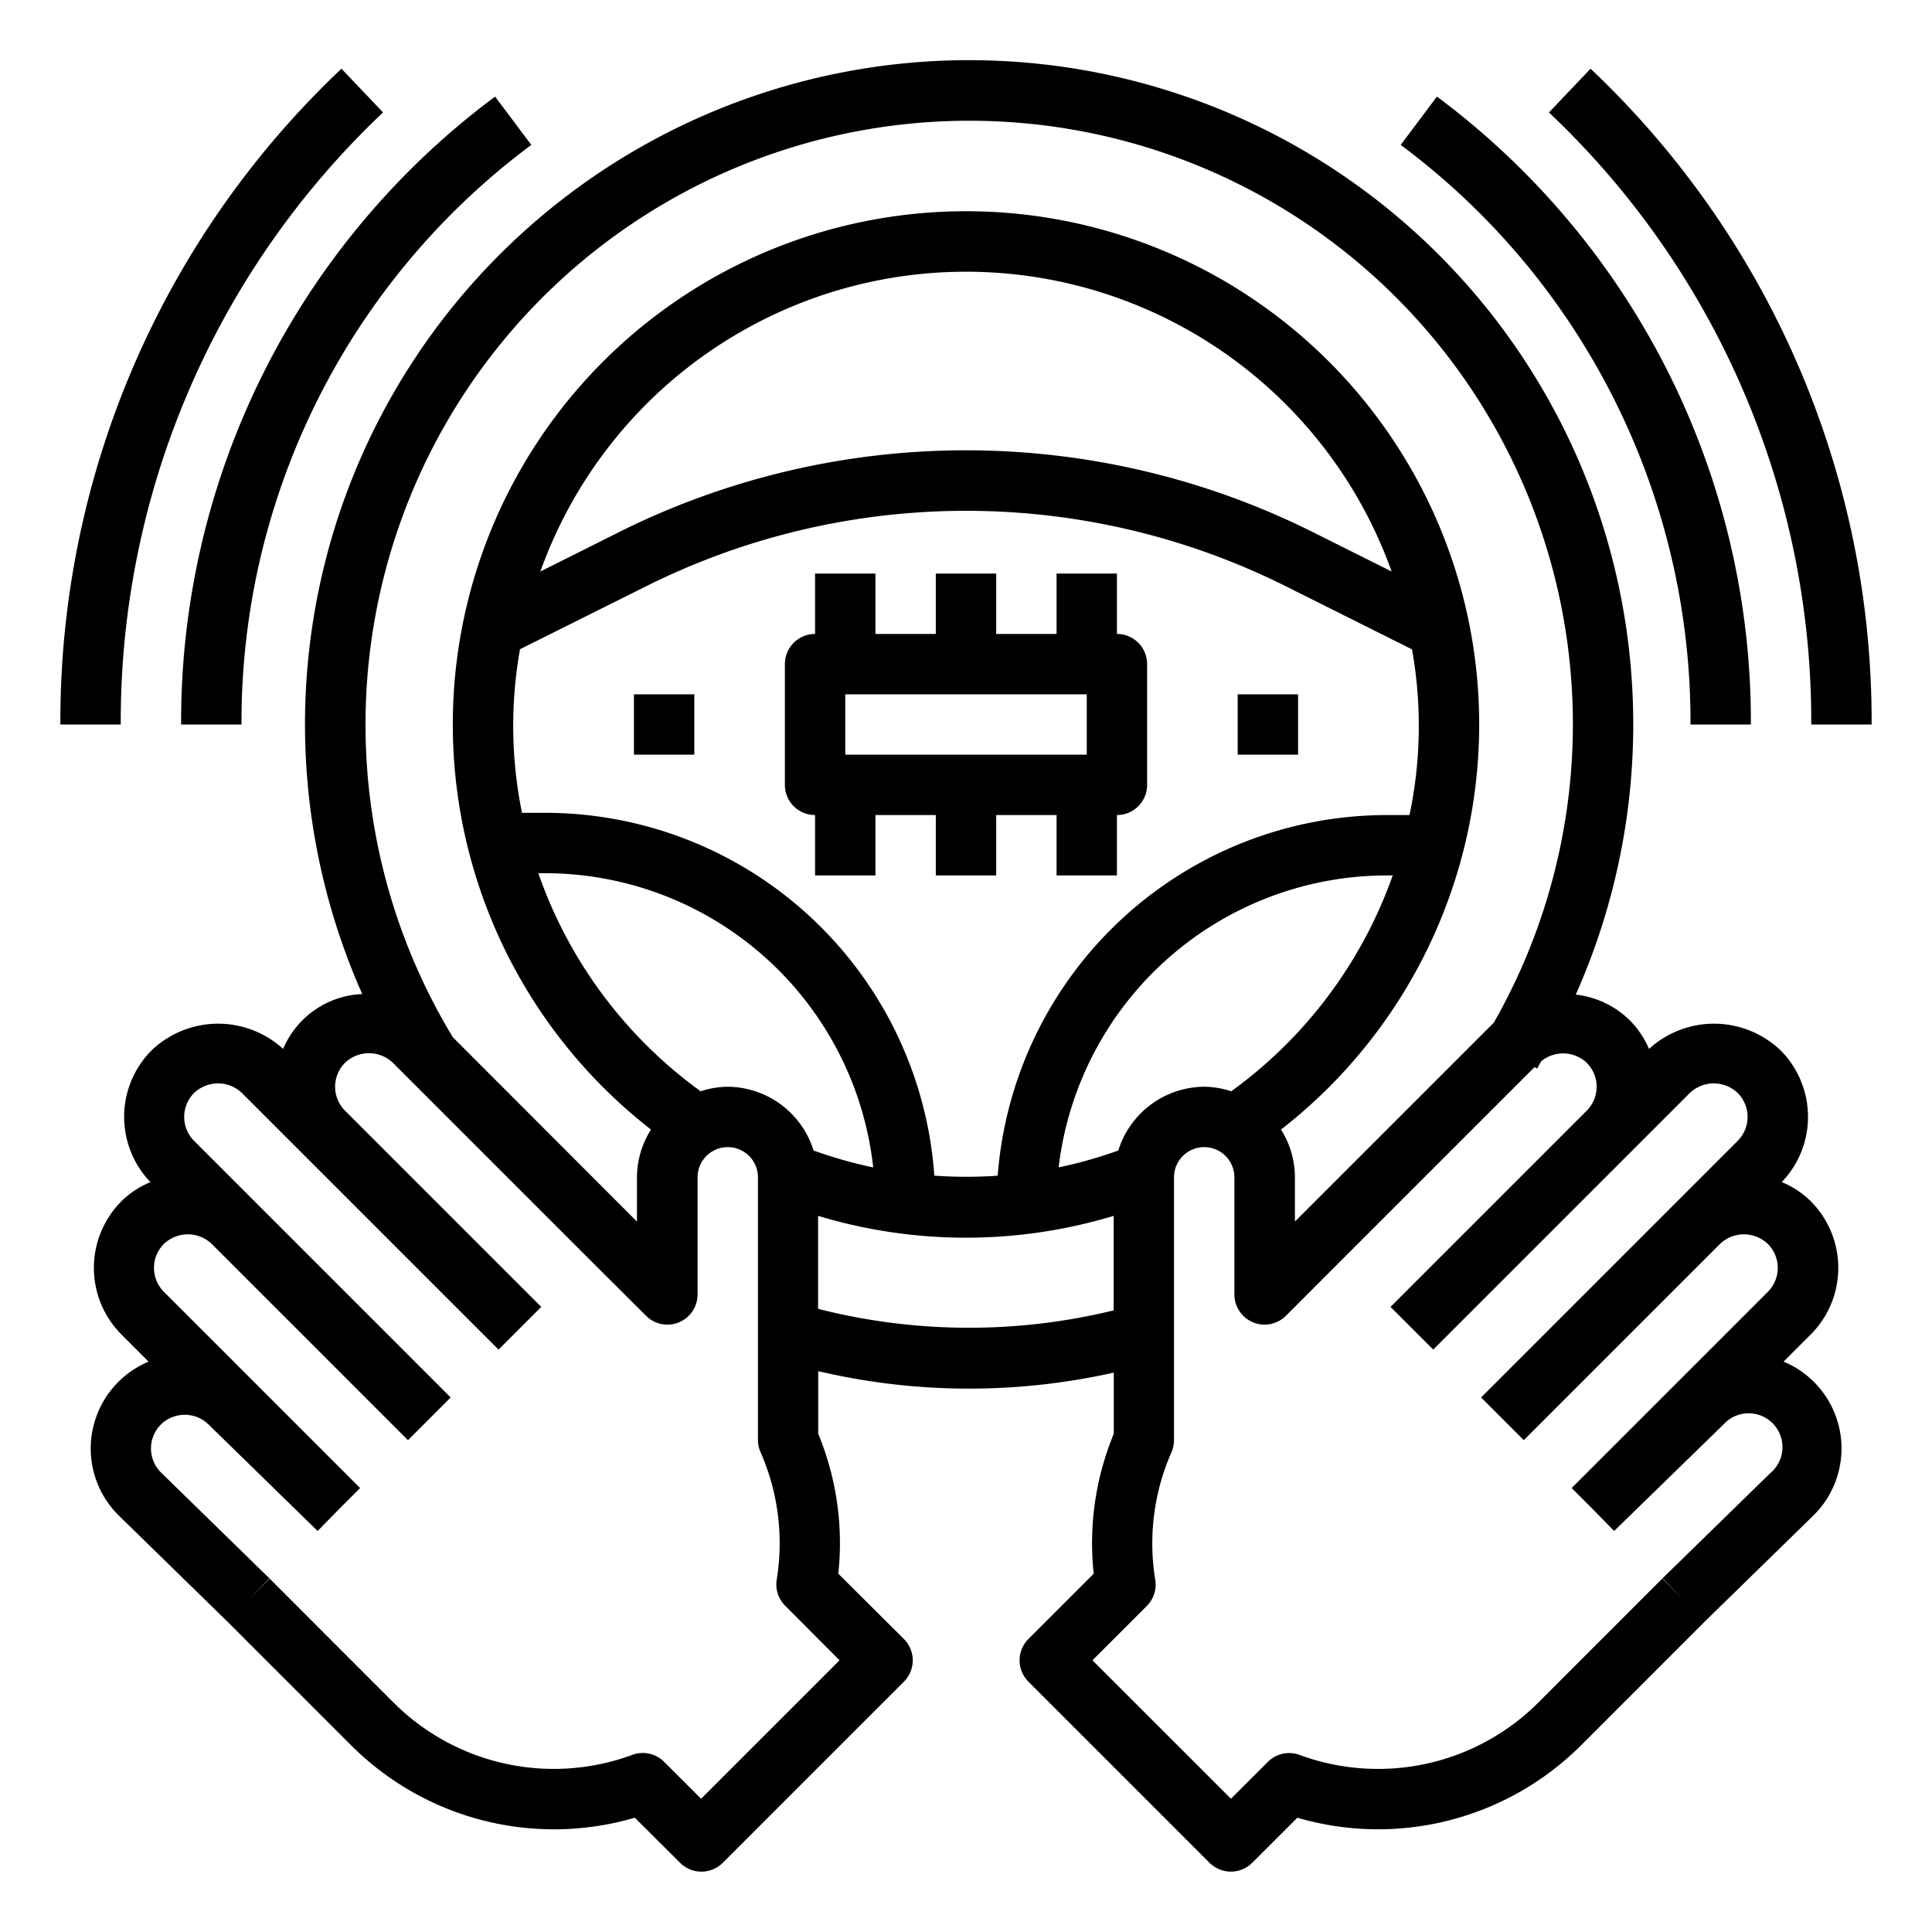
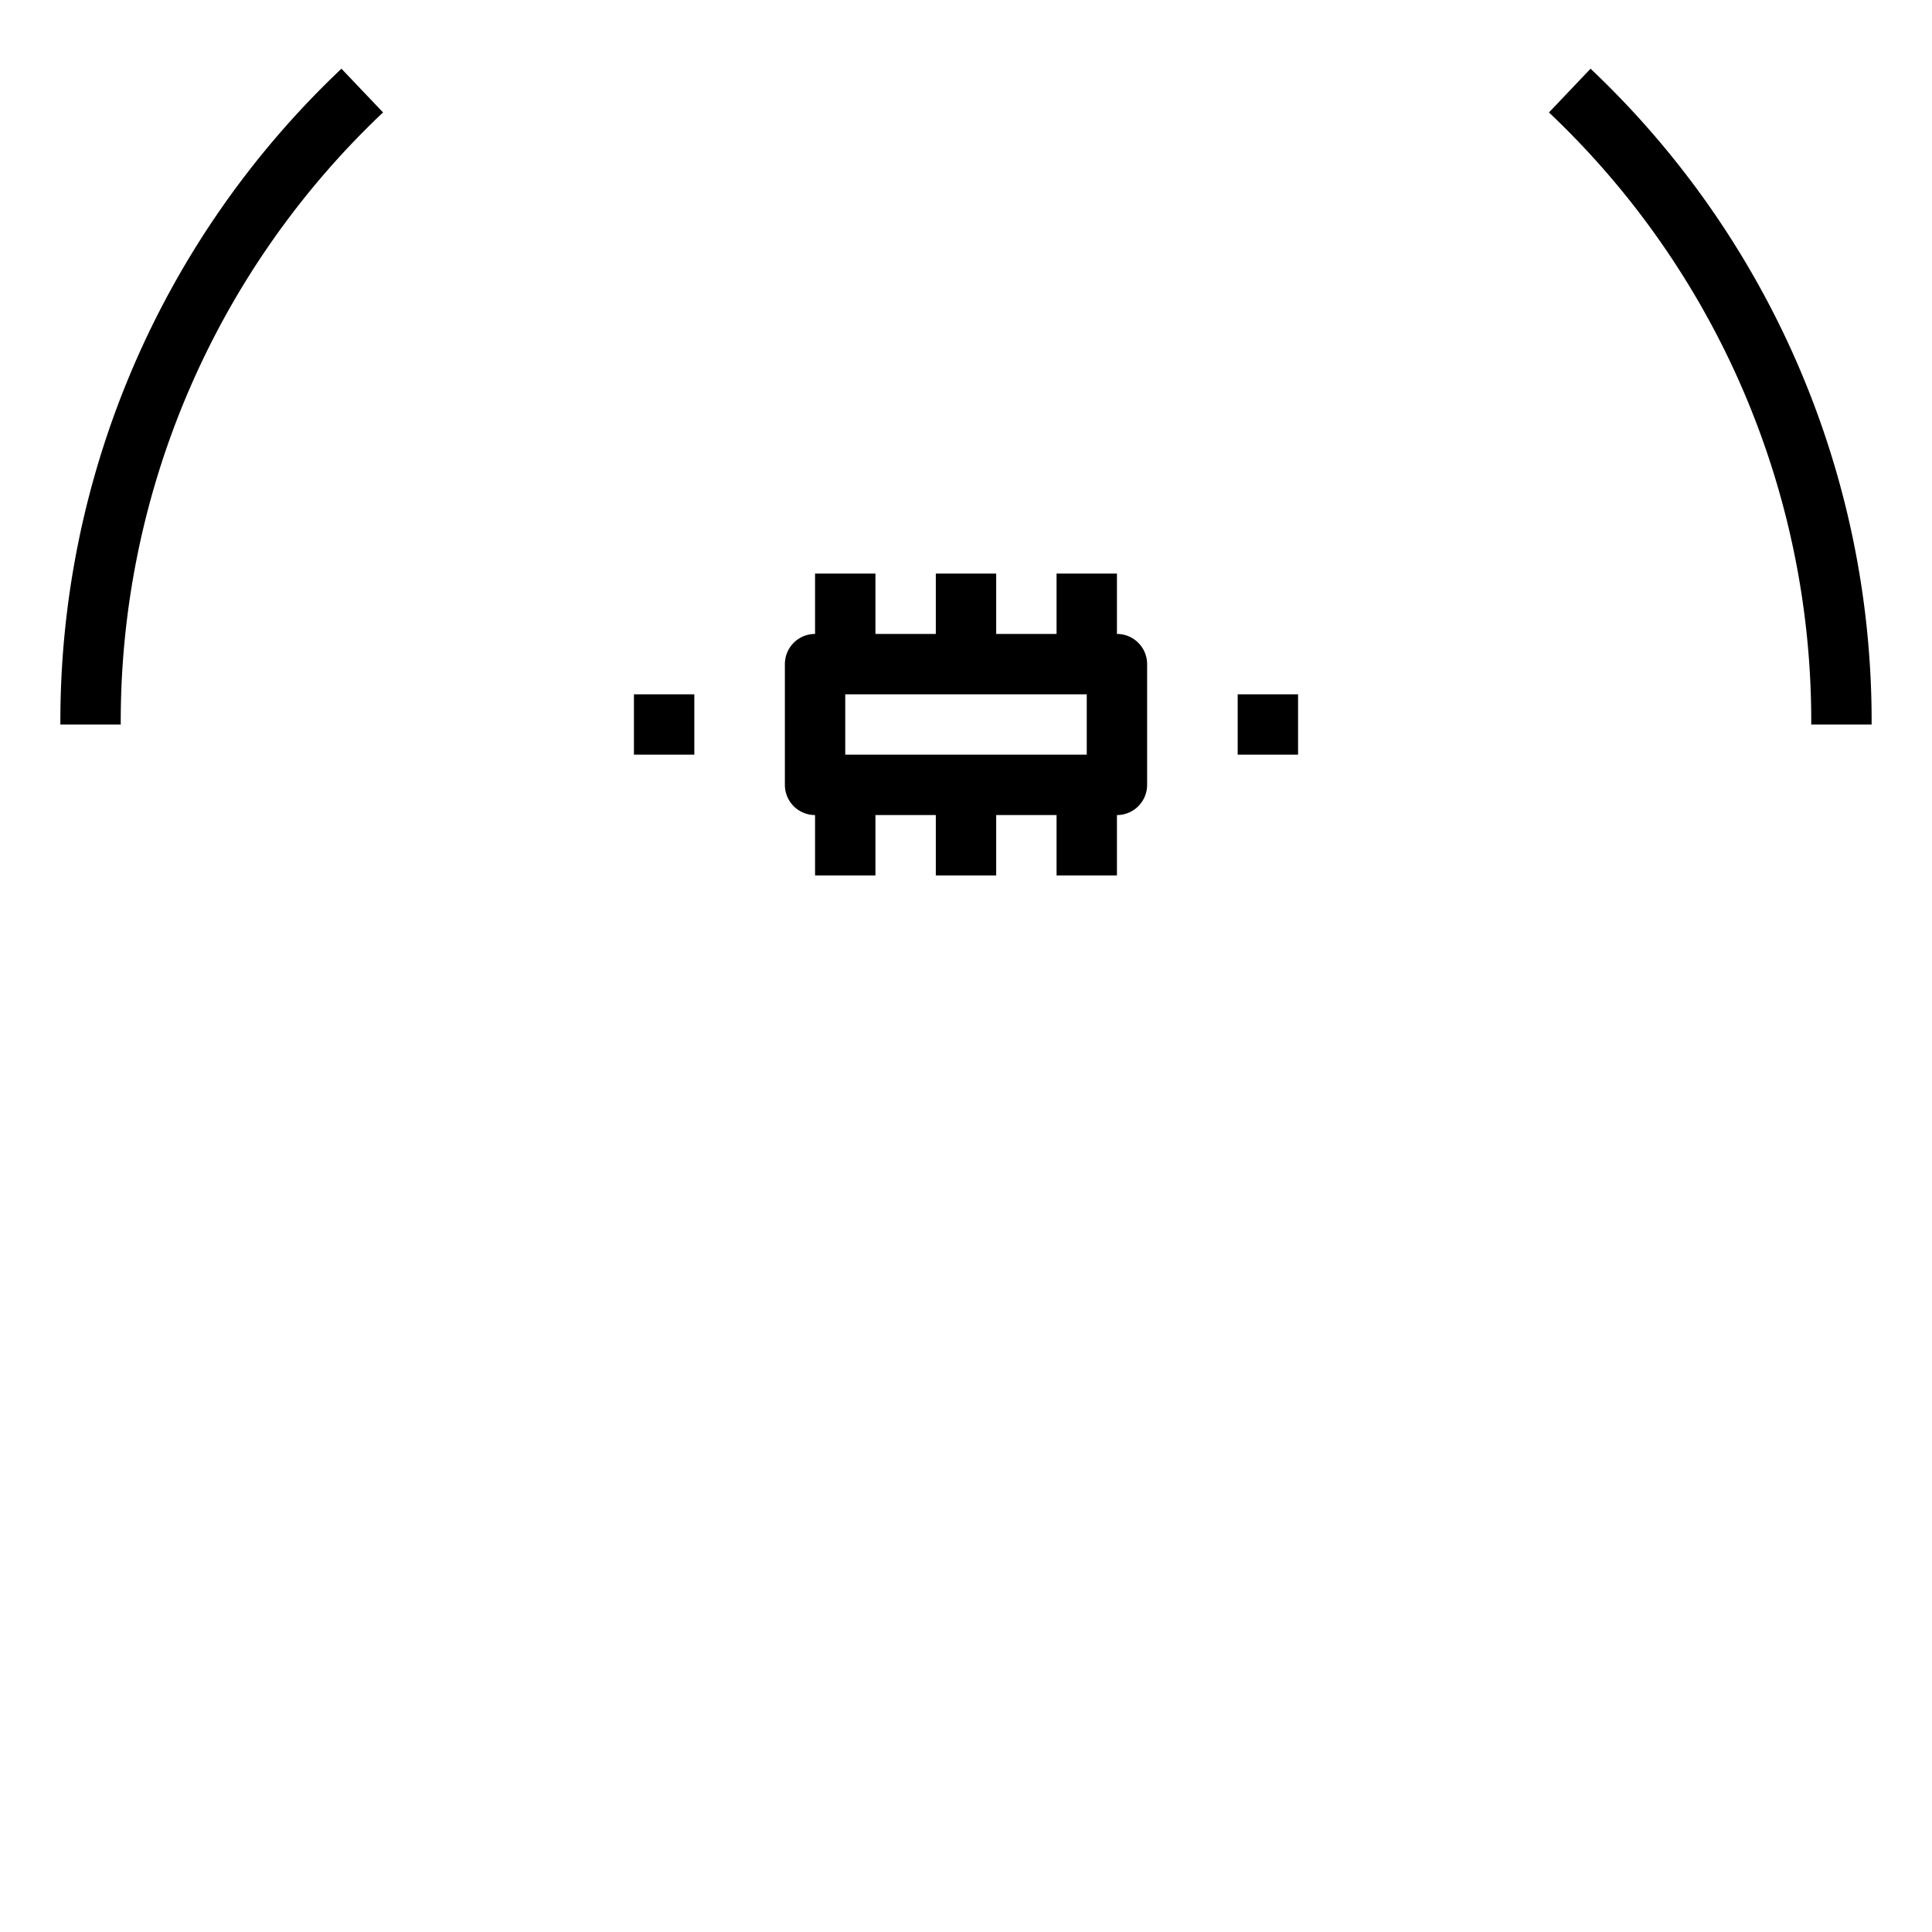
<svg xmlns="http://www.w3.org/2000/svg" viewBox="0 0 64 64" id="autopilot">
  <path d="M51.311 3.725A27.752 27.752 0 0 1 60 24h2a29.735 29.735 0 0 0-9.311-21.724zM12.689 3.724l-1.378-1.448A29.735 29.735 0 0 0 2 24h2a27.756 27.756 0 0 1 8.689-20.276z" />
-   <path d="m47.6 3.2-1.2 1.6A23.82 23.82 0 0 1 56 24h2A25.8 25.8 0 0 0 47.6 3.2zM8 24a23.82 23.82 0 0 1 9.6-19.2l-1.2-1.6A25.8 25.8 0 0 0 6 24z" />
-   <path d="M58.982 34.793a3.192 3.192 0 0 0-4.356-.046 3.085 3.085 0 0 0-.644-.954 3.045 3.045 0 0 0-1.783-.846A22 22 0 1 0 12 32.929a2.979 2.979 0 0 0-2.621 1.818 3.192 3.192 0 0 0-4.356.046 3.121 3.121 0 0 0-.039 4.367 2.942 2.942 0 0 0-.961.633 3.125 3.125 0 0 0 0 4.414l.9.9a3.117 3.117 0 0 0-.976 5.109l3.577 3.492 4.121 4.121a9.507 9.507 0 0 0 9.384 2.385l1.5 1.494a1 1 0 0 0 1.414 0l6-6a1 1 0 0 0 0-1.414L27.77 52.13a9.486 9.486 0 0 0-.666-4.636v-2.073a21.883 21.883 0 0 0 9.792.048v2.025a9.486 9.486 0 0 0-.666 4.636l-2.162 2.163a1 1 0 0 0 0 1.414l6 6a1 1 0 0 0 1.414 0l1.495-1.493a9.516 9.516 0 0 0 9.384-2.385l4.121-4.122 3.577-3.492a3.114 3.114 0 0 0-.976-5.109l.9-.9a3.125 3.125 0 0 0 0-4.414 2.942 2.942 0 0 0-.961-.633 3.121 3.121 0 0 0-.04-4.366zM32.1 4a19.987 19.987 0 0 1 17.387 29.874l-6.419 6.419-.172.172V39a2.974 2.974 0 0 0-.461-1.582 17 17 0 1 0-20.87 0A2.974 2.974 0 0 0 21.1 39v1.465l-.172-.172L15 34.359A20 20 0 0 1 32.1 4zm4.941 34.114a14.892 14.892 0 0 1-1.972.557A10.953 10.953 0 0 1 45.95 29h.186a14.992 14.992 0 0 1-5.35 7.15A2.95 2.95 0 0 0 39.9 36a3 3 0 0 0-2.855 2.114zm-10.09 0A3 3 0 0 0 24.1 36a2.95 2.95 0 0 0-.89.15 14.992 14.992 0 0 1-5.377-7.224h.213a10.942 10.942 0 0 1 10.88 9.746 14.9 14.9 0 0 1-1.971-.558zm4 .832a12.928 12.928 0 0 0-12.9-12.02h-.759a14.418 14.418 0 0 1-.066-5.42l4.22-2.106a23.708 23.708 0 0 1 21.108 0l4.221 2.111A14.376 14.376 0 0 1 46.692 27h-.742a12.936 12.936 0 0 0-12.9 11.946 15.2 15.2 0 0 1-2.095 0zM17.9 18.932a14.975 14.975 0 0 1 28.2 0l-2.652-1.326a25.722 25.722 0 0 0-22.9 0zM27.811 55l-4.586 4.586L22 58.363a1 1 0 0 0-1.054-.231 7.508 7.508 0 0 1-7.895-1.718l-4.119-4.121-.707.707.7-.715-3.585-3.5a1.121 1.121 0 0 1-.01-1.595 1.126 1.126 0 0 1 1.57-.01l3.622 3.536.7-.716.707-.707-6.5-6.5a1.123 1.123 0 0 1 0-1.586 1.148 1.148 0 0 1 1.586 0l6.5 6.5 1.414-1.414-6.5-6.5-2-2a1.123 1.123 0 0 1 0-1.586 1.148 1.148 0 0 1 1.586 0l2 2 6.5 6.5 1.414-1.414-6.5-6.5a1.123 1.123 0 0 1 0-1.586 1.148 1.148 0 0 1 1.586 0l6.5 6.5 1.885 1.879a1 1 0 0 0 1.708-.707V39a1 1 0 0 1 2 0v8.7a1.018 1.018 0 0 0 .084.4 7.492 7.492 0 0 1 .538 4.226 1 1 0 0 0 .28.867zM27.1 43.357v-3.08a16.939 16.939 0 0 0 9.792 0v3.131a20.251 20.251 0 0 1-9.792-.051zm31.558 5.427-3.585 3.5.7.715-.707-.707-4.121 4.122a7.513 7.513 0 0 1-7.9 1.718 1 1 0 0 0-1.045.232l-1.223 1.222L36.189 55l1.8-1.8a1 1 0 0 0 .28-.867 7.492 7.492 0 0 1 .538-4.226 1.018 1.018 0 0 0 .084-.4V39a1 1 0 0 1 2 0v3.879a1 1 0 0 0 1.708.707l1.878-1.879 6.359-6.359.083.05c.048-.079.088-.161.135-.241a1.139 1.139 0 0 1 1.509.05 1.123 1.123 0 0 1 0 1.586l-6.5 6.5 1.414 1.414 6.5-6.5 2-2a1.148 1.148 0 0 1 1.586 0 1.123 1.123 0 0 1 0 1.586l-2 2-6.5 6.5 1.414 1.414 6.5-6.5a1.148 1.148 0 0 1 1.586 0 1.123 1.123 0 0 1 0 1.586l-6.5 6.5.707.707.7.716 3.63-3.536a1.121 1.121 0 1 1 1.566 1.6z" />
  <path d="M21 23h2v2h-2zM41 23h2v2h-2zM33 29v-2h2v2h2v-2a1 1 0 0 0 1-1v-4a1 1 0 0 0-1-1v-2h-2v2h-2v-2h-2v2h-2v-2h-2v2a1 1 0 0 0-1 1v4a1 1 0 0 0 1 1v2h2v-2h2v2zm-5-6h8v2h-8z" />
</svg>